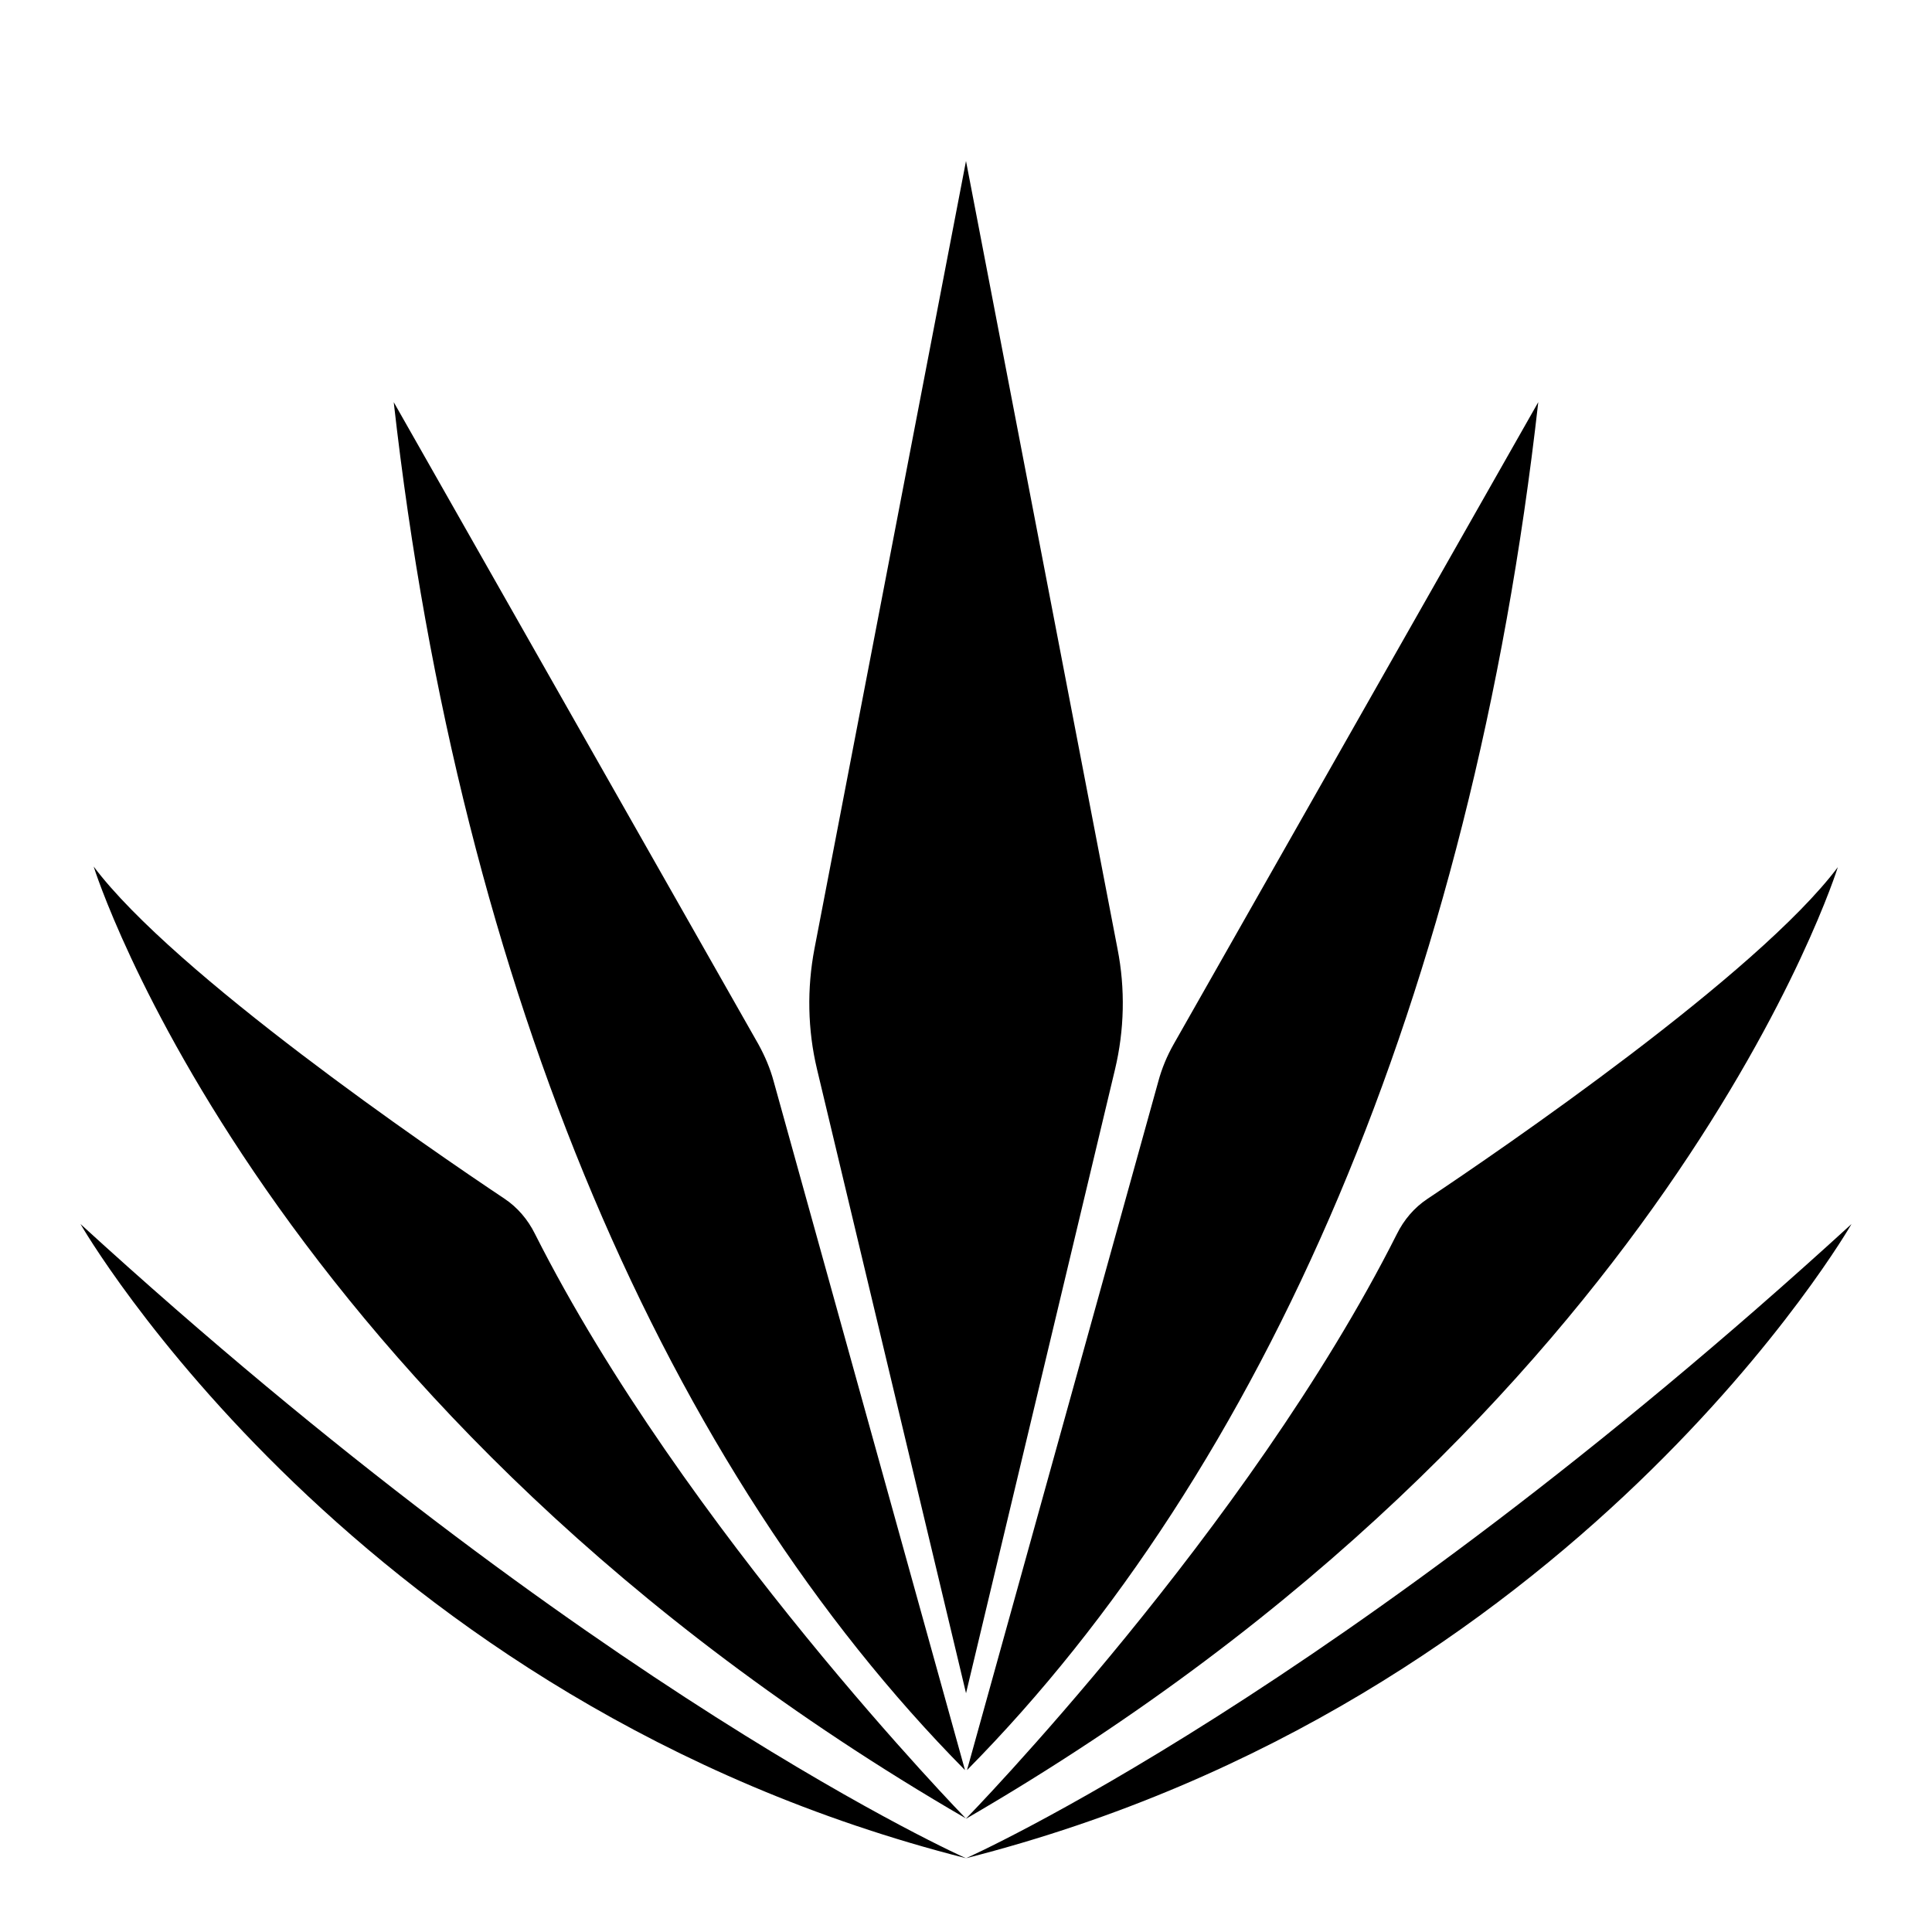
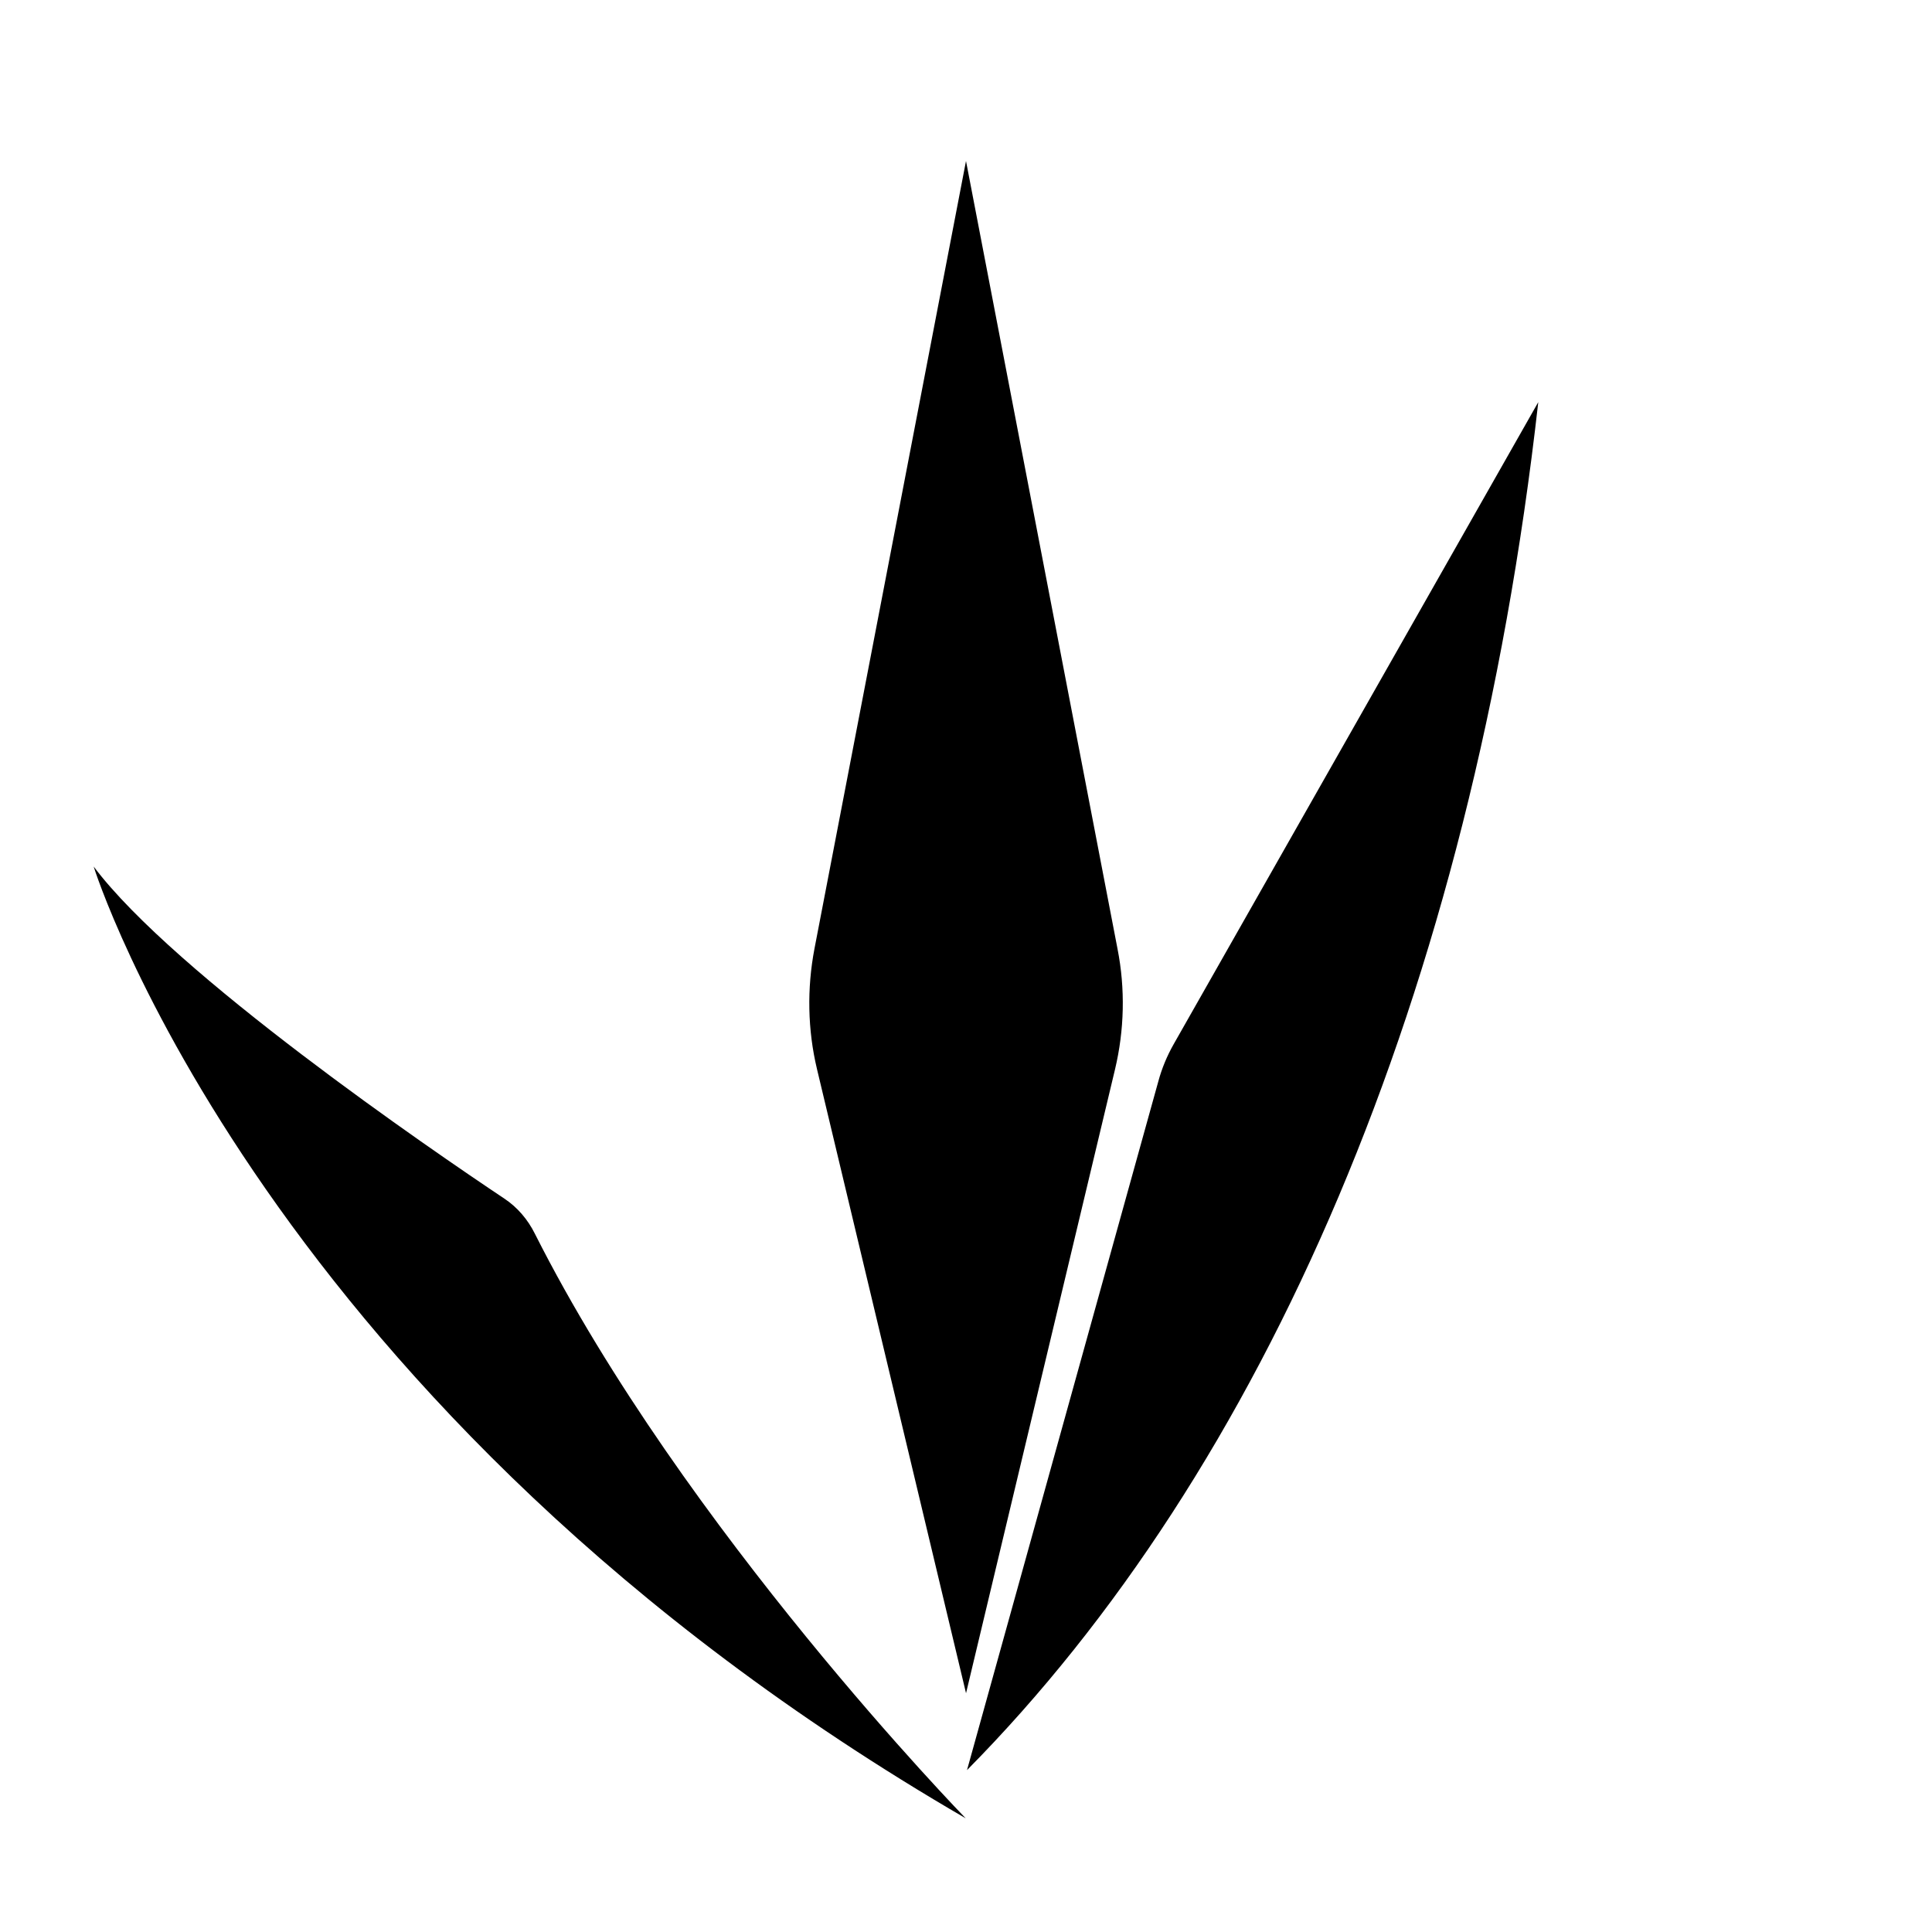
<svg xmlns="http://www.w3.org/2000/svg" width="48" height="48" viewBox="0 0 48 48" fill="none">
  <path d="M38.218 9.991L29.161 25.94C28.997 26.228 28.865 26.543 28.777 26.871L24.025 43.978C31.392 36.529 36.559 24.729 38.218 9.991Z" fill="black" />
-   <path d="M45.667 21.536C43.668 24.207 37.276 28.577 35.459 29.789C35.138 30.003 34.881 30.304 34.705 30.659C31.009 38.001 23.994 45.19 23.994 45.19C41.462 35.056 45.661 21.543 45.661 21.543L45.667 21.536Z" fill="black" />
-   <path d="M24 46.167C39.174 42.311 46 30.411 46 30.411C33.259 42.057 24 46.167 24 46.167Z" fill="black" />
  <path d="M24 42.071L27.702 26.569C27.935 25.592 27.96 24.568 27.765 23.577L24 4L20.235 23.571C20.046 24.561 20.065 25.585 20.298 26.562L24 42.064V42.071Z" fill="black" />
-   <path d="M23.975 43.978L19.223 26.871C19.135 26.543 19.003 26.235 18.84 25.94L9.782 9.991C11.441 24.729 16.608 36.529 23.975 43.978Z" fill="black" />
  <path d="M24 45.183C24 45.183 16.991 37.994 13.289 30.652C13.113 30.297 12.855 29.996 12.535 29.782C10.718 28.57 4.332 24.2 2.327 21.529C2.327 21.529 6.526 35.043 23.994 45.176L24 45.183Z" fill="black" />
-   <path d="M24 46.167C24 46.167 14.741 42.057 2 30.411C2 30.411 8.82 42.311 24 46.167Z" fill="black" />
</svg>